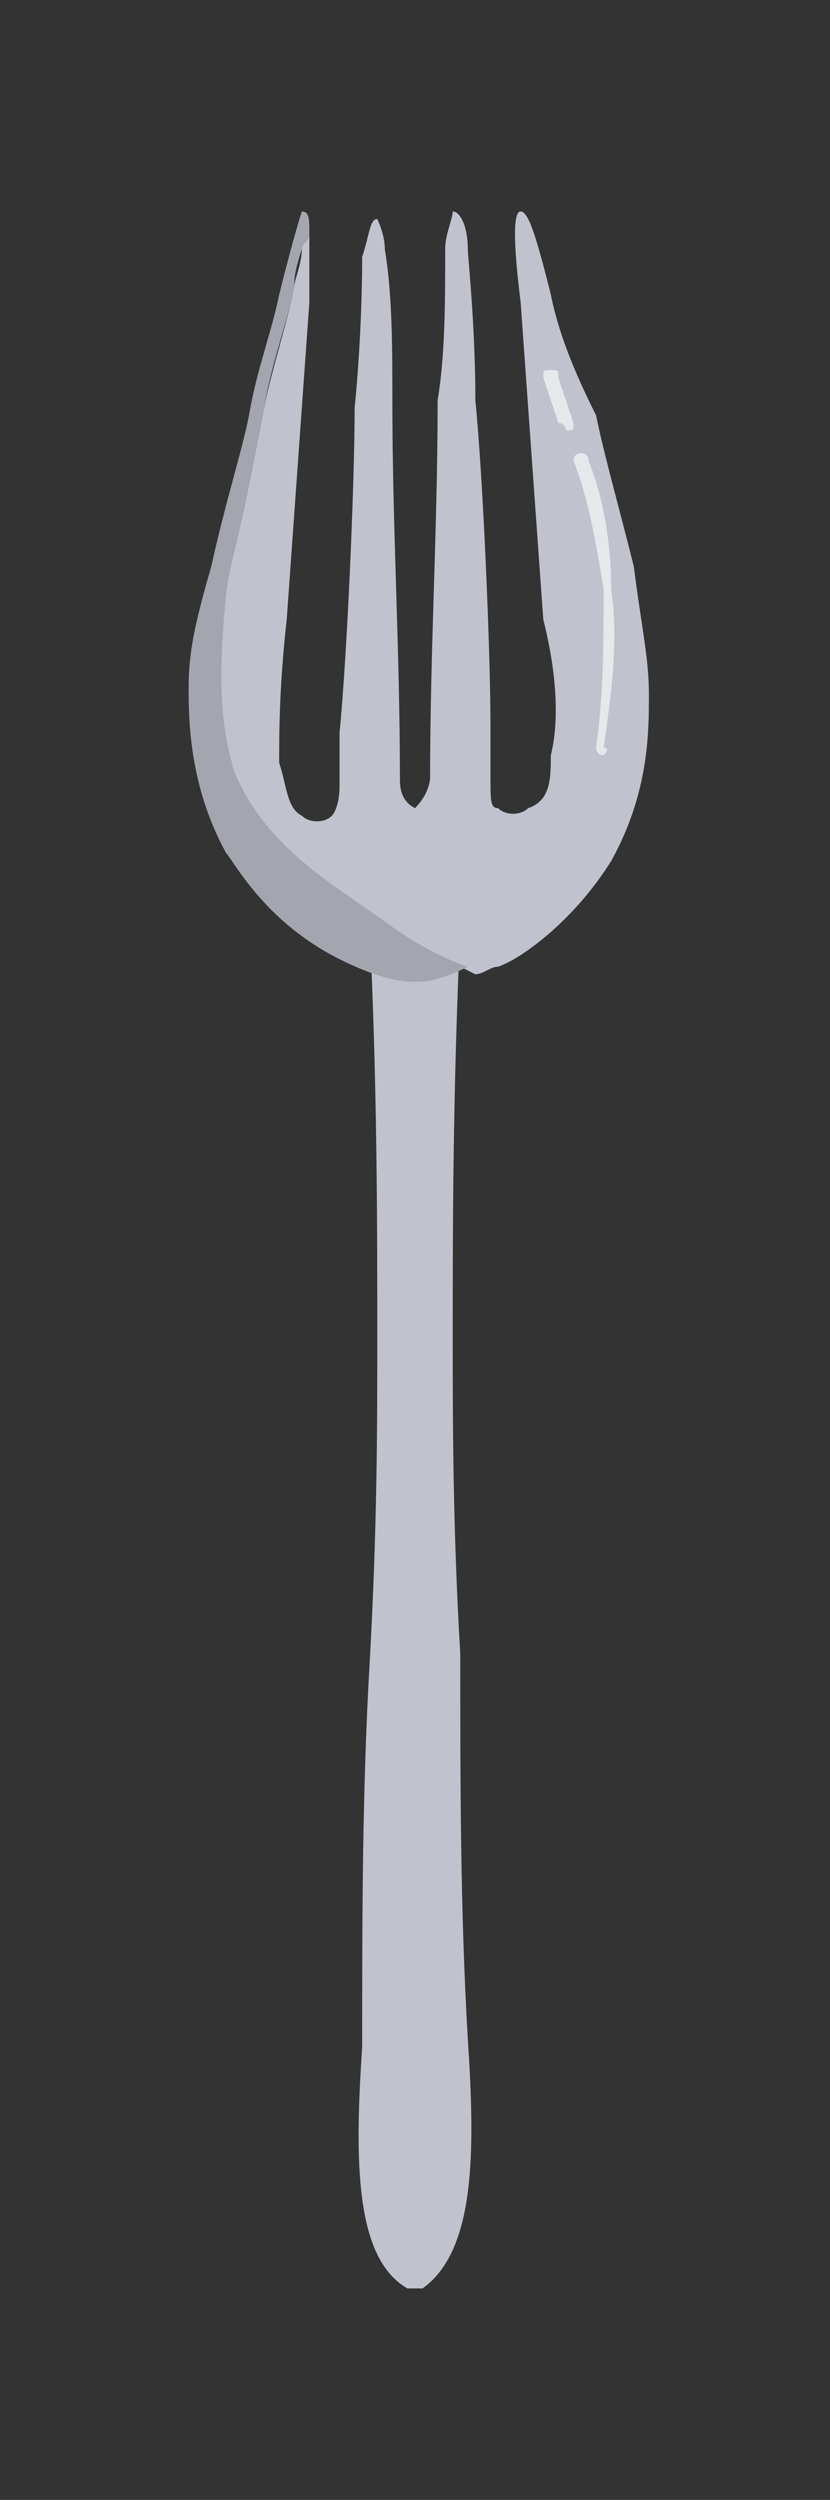
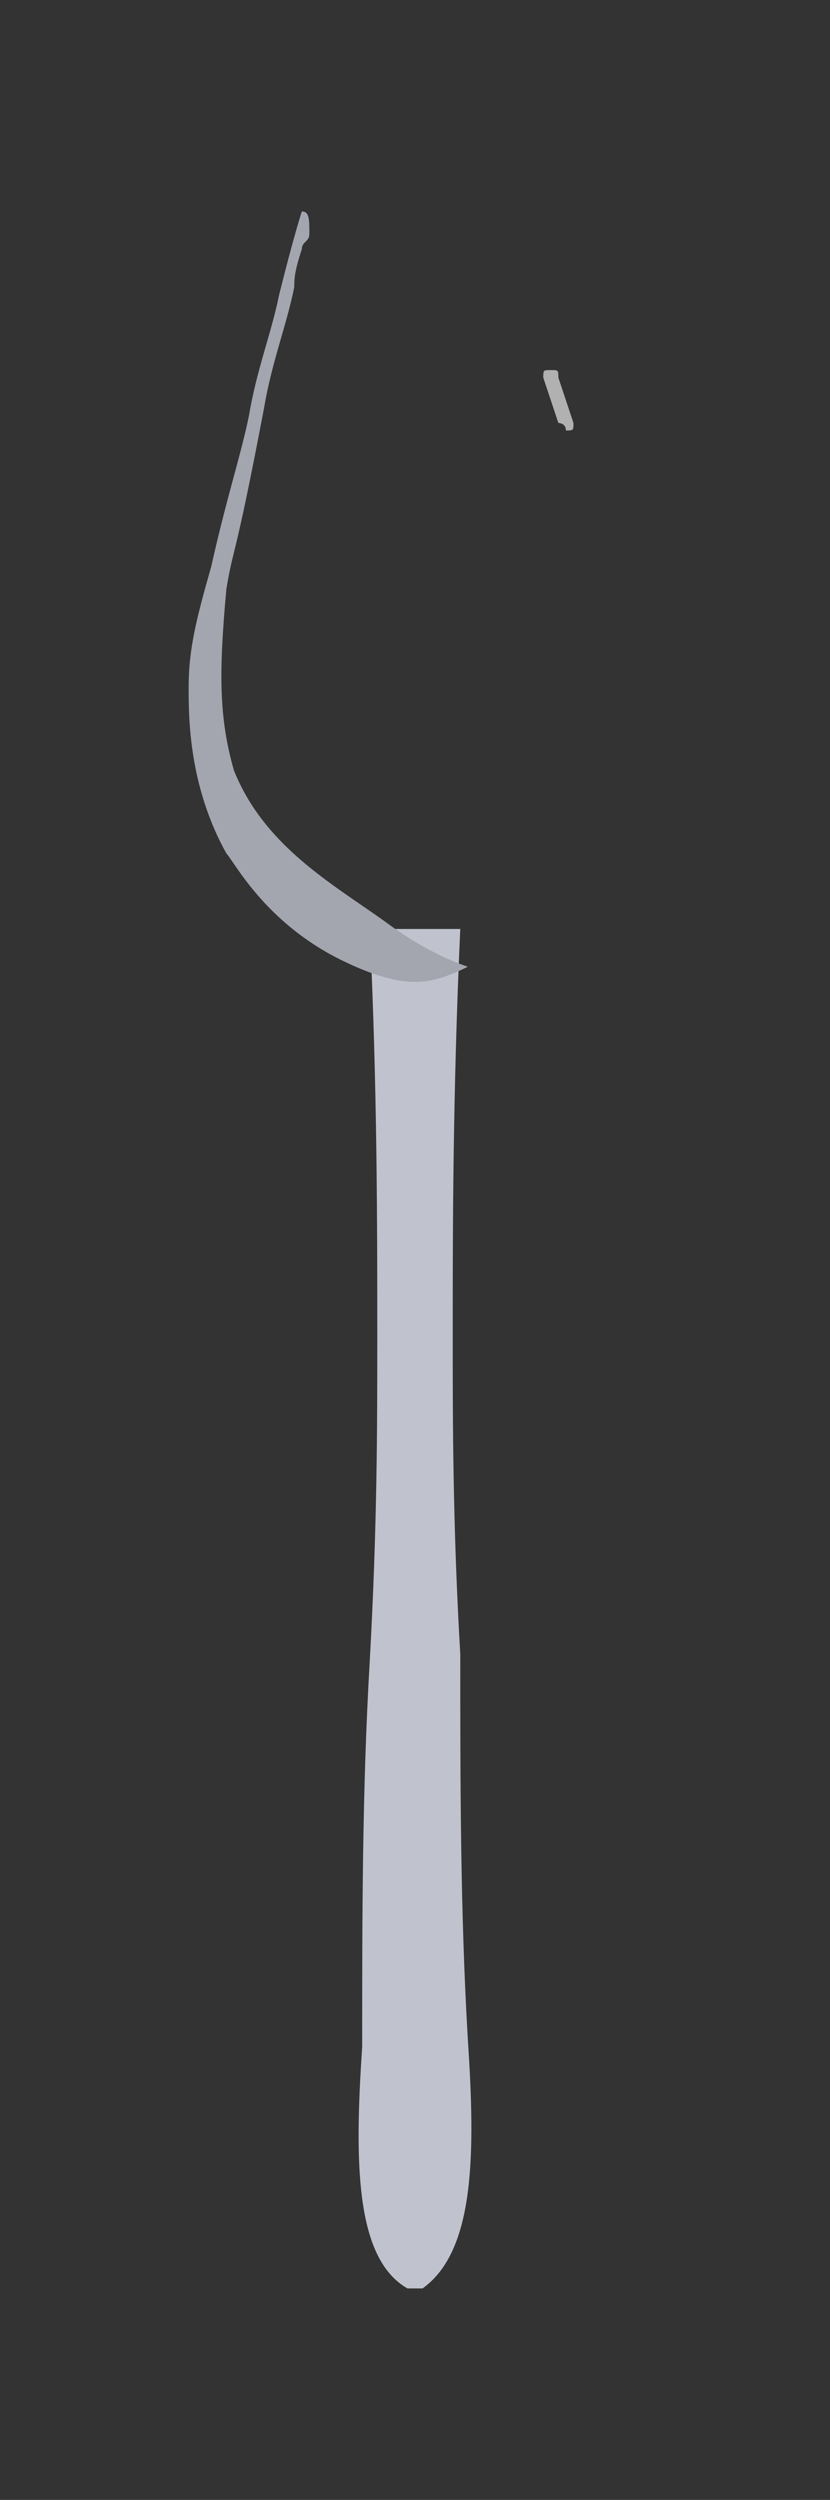
<svg xmlns="http://www.w3.org/2000/svg" version="1.1" id="Layer_1" x="0px" y="0px" viewBox="0 0 11 33.1" style="enable-background:new 0 0 11 33.1;" xml:space="preserve">
  <rect x="0" y="0" width="11" height="33.1" fill="#333333" stroke="none" />
  <style type="text/css">
	.fork01st0{fill:#C0C3CE;}
	.fork01st1{fill:#A3A6AF;}
	.fork01st2{opacity:0.62;}
	.fork01st3{fill:#FFFFFF;}
</style>
  <g>
    <path class="fork01st0" d="M6.2,27c-0.1-1.7-0.1-3.4-0.1-5.1C6,20.2,6,18.8,6,17.7c0-1.4,0-3.2,0.1-5.4c-0.2,0-0.4,0-0.6,0   c-0.2,0-0.4,0-0.6,0C5,14.4,5,16.2,5,17.7c0,1.2,0,2.5-0.1,4.3c-0.1,1.7-0.1,3.4-0.1,5.1c-0.1,1.5-0.1,2.8,0.6,3.2c0,0,0,0,0,0   c0.1,0,0.2,0,0.2,0c0,0,0,0,0,0C6.3,29.8,6.3,28.5,6.2,27z" />
    <g>
      <g>
        <g>
-           <path class="fork01st0" d="M3.9,3.8C3.8,4.3,3.6,4.9,3.5,5.4C3.1,7.5,3.1,7.2,3,7.8c-0.1,1.1-0.2,1.7,0.1,2.5c0.4,1,1.2,1.5,2,2      c0.4,0.2,0.8,0.4,1.2,0.6c0.1,0,0.2-0.1,0.3-0.1c0.3-0.1,1-0.6,1.5-1.4c0.5-0.9,0.5-1.7,0.5-2.2c0-0.5-0.1-0.9-0.2-1.7      c-0.2-0.8-0.4-1.5-0.5-2C7.6,4.9,7.4,4.4,7.3,3.9C7.1,3.1,7,2.8,6.9,2.8c-0.1,0-0.1,0.4,0,1.2C7,5.4,7.1,6.8,7.2,8.2      C7.4,9,7.4,9.6,7.3,10c0,0.3,0,0.6-0.3,0.7c-0.1,0.1-0.3,0.1-0.4,0c-0.1,0-0.1-0.1-0.1-0.4c0-0.2,0-0.4,0-0.7      c0-1-0.1-3.3-0.2-4.3c0-1-0.1-1.9-0.1-2c0-0.3-0.1-0.5-0.2-0.5C6,2.9,5.9,3.1,5.9,3.3c0,0.7,0,1.4-0.1,2c0,1.7-0.1,3.3-0.1,5      c0,0,0,0.2-0.2,0.4c0,0,0,0,0,0c0,0,0,0,0,0c-0.2-0.1-0.2-0.3-0.2-0.4c0-1.7-0.1-3.3-0.1-5c0-0.7,0-1.4-0.1-2      C5.1,3.1,5,2.9,5,2.9c-0.1,0-0.1,0.2-0.2,0.5c0,0.1,0,1-0.1,2c0,1-0.1,3.3-0.2,4.3c0,0.3,0,0.5,0,0.7c0,0.3-0.1,0.4-0.1,0.4      c-0.1,0.1-0.3,0.1-0.4,0c-0.2-0.1-0.2-0.4-0.3-0.7c0-0.4,0-1,0.1-1.9C3.9,6.8,4,5.4,4.1,4c0-0.4,0-0.7,0-0.9      c0,0.1-0.1,0.1-0.1,0.2C4,3.5,3.9,3.7,3.9,3.8z" />
          <path class="fork01st1" d="M5.1,12.2c-0.7-0.5-1.6-1-2-2C2.9,9.5,2.9,8.9,3,7.8c0.1-0.6,0.1-0.3,0.5-2.4c0.1-0.6,0.3-1.1,0.4-1.6      c0-0.1,0-0.2,0.1-0.5c0-0.1,0.1-0.1,0.1-0.2c0-0.2,0-0.3-0.1-0.3C4,2.8,3.9,3.1,3.7,3.9C3.6,4.4,3.4,4.9,3.3,5.5      c-0.1,0.5-0.3,1.1-0.5,2C2.6,8.2,2.5,8.6,2.5,9.1c0,0.4,0,1.3,0.5,2.2c0.1,0.1,0.5,0.9,1.5,1.4C5.1,13,5.4,13,5.5,13      c0.1,0,0.3,0,0.7-0.2C5.9,12.7,5.5,12.5,5.1,12.2z" />
        </g>
        <g class="fork01st2">
-           <path class="fork01st3" d="M8,10L8,10c-0.1,0-0.1-0.1-0.1-0.1C8,9.2,8,8.5,8,7.8C7.9,7.2,7.8,6.6,7.6,6.1c0,0,0-0.1,0.1-0.1l0,0      c0,0,0.1,0,0.1,0.1C8,6.6,8.1,7.2,8.1,7.8c0.1,0.7,0,1.4-0.1,2.1C8.1,9.9,8,10,8,10z" />
-         </g>
+           </g>
        <g class="fork01st2">
          <path class="fork01st3" d="M7.4,5.6L7.2,5c0-0.1,0-0.1,0.1-0.1h0c0.1,0,0.1,0,0.1,0.1l0.2,0.6c0,0.1,0,0.1-0.1,0.1l0,0      C7.5,5.6,7.4,5.6,7.4,5.6z" />
        </g>
      </g>
    </g>
  </g>
</svg>